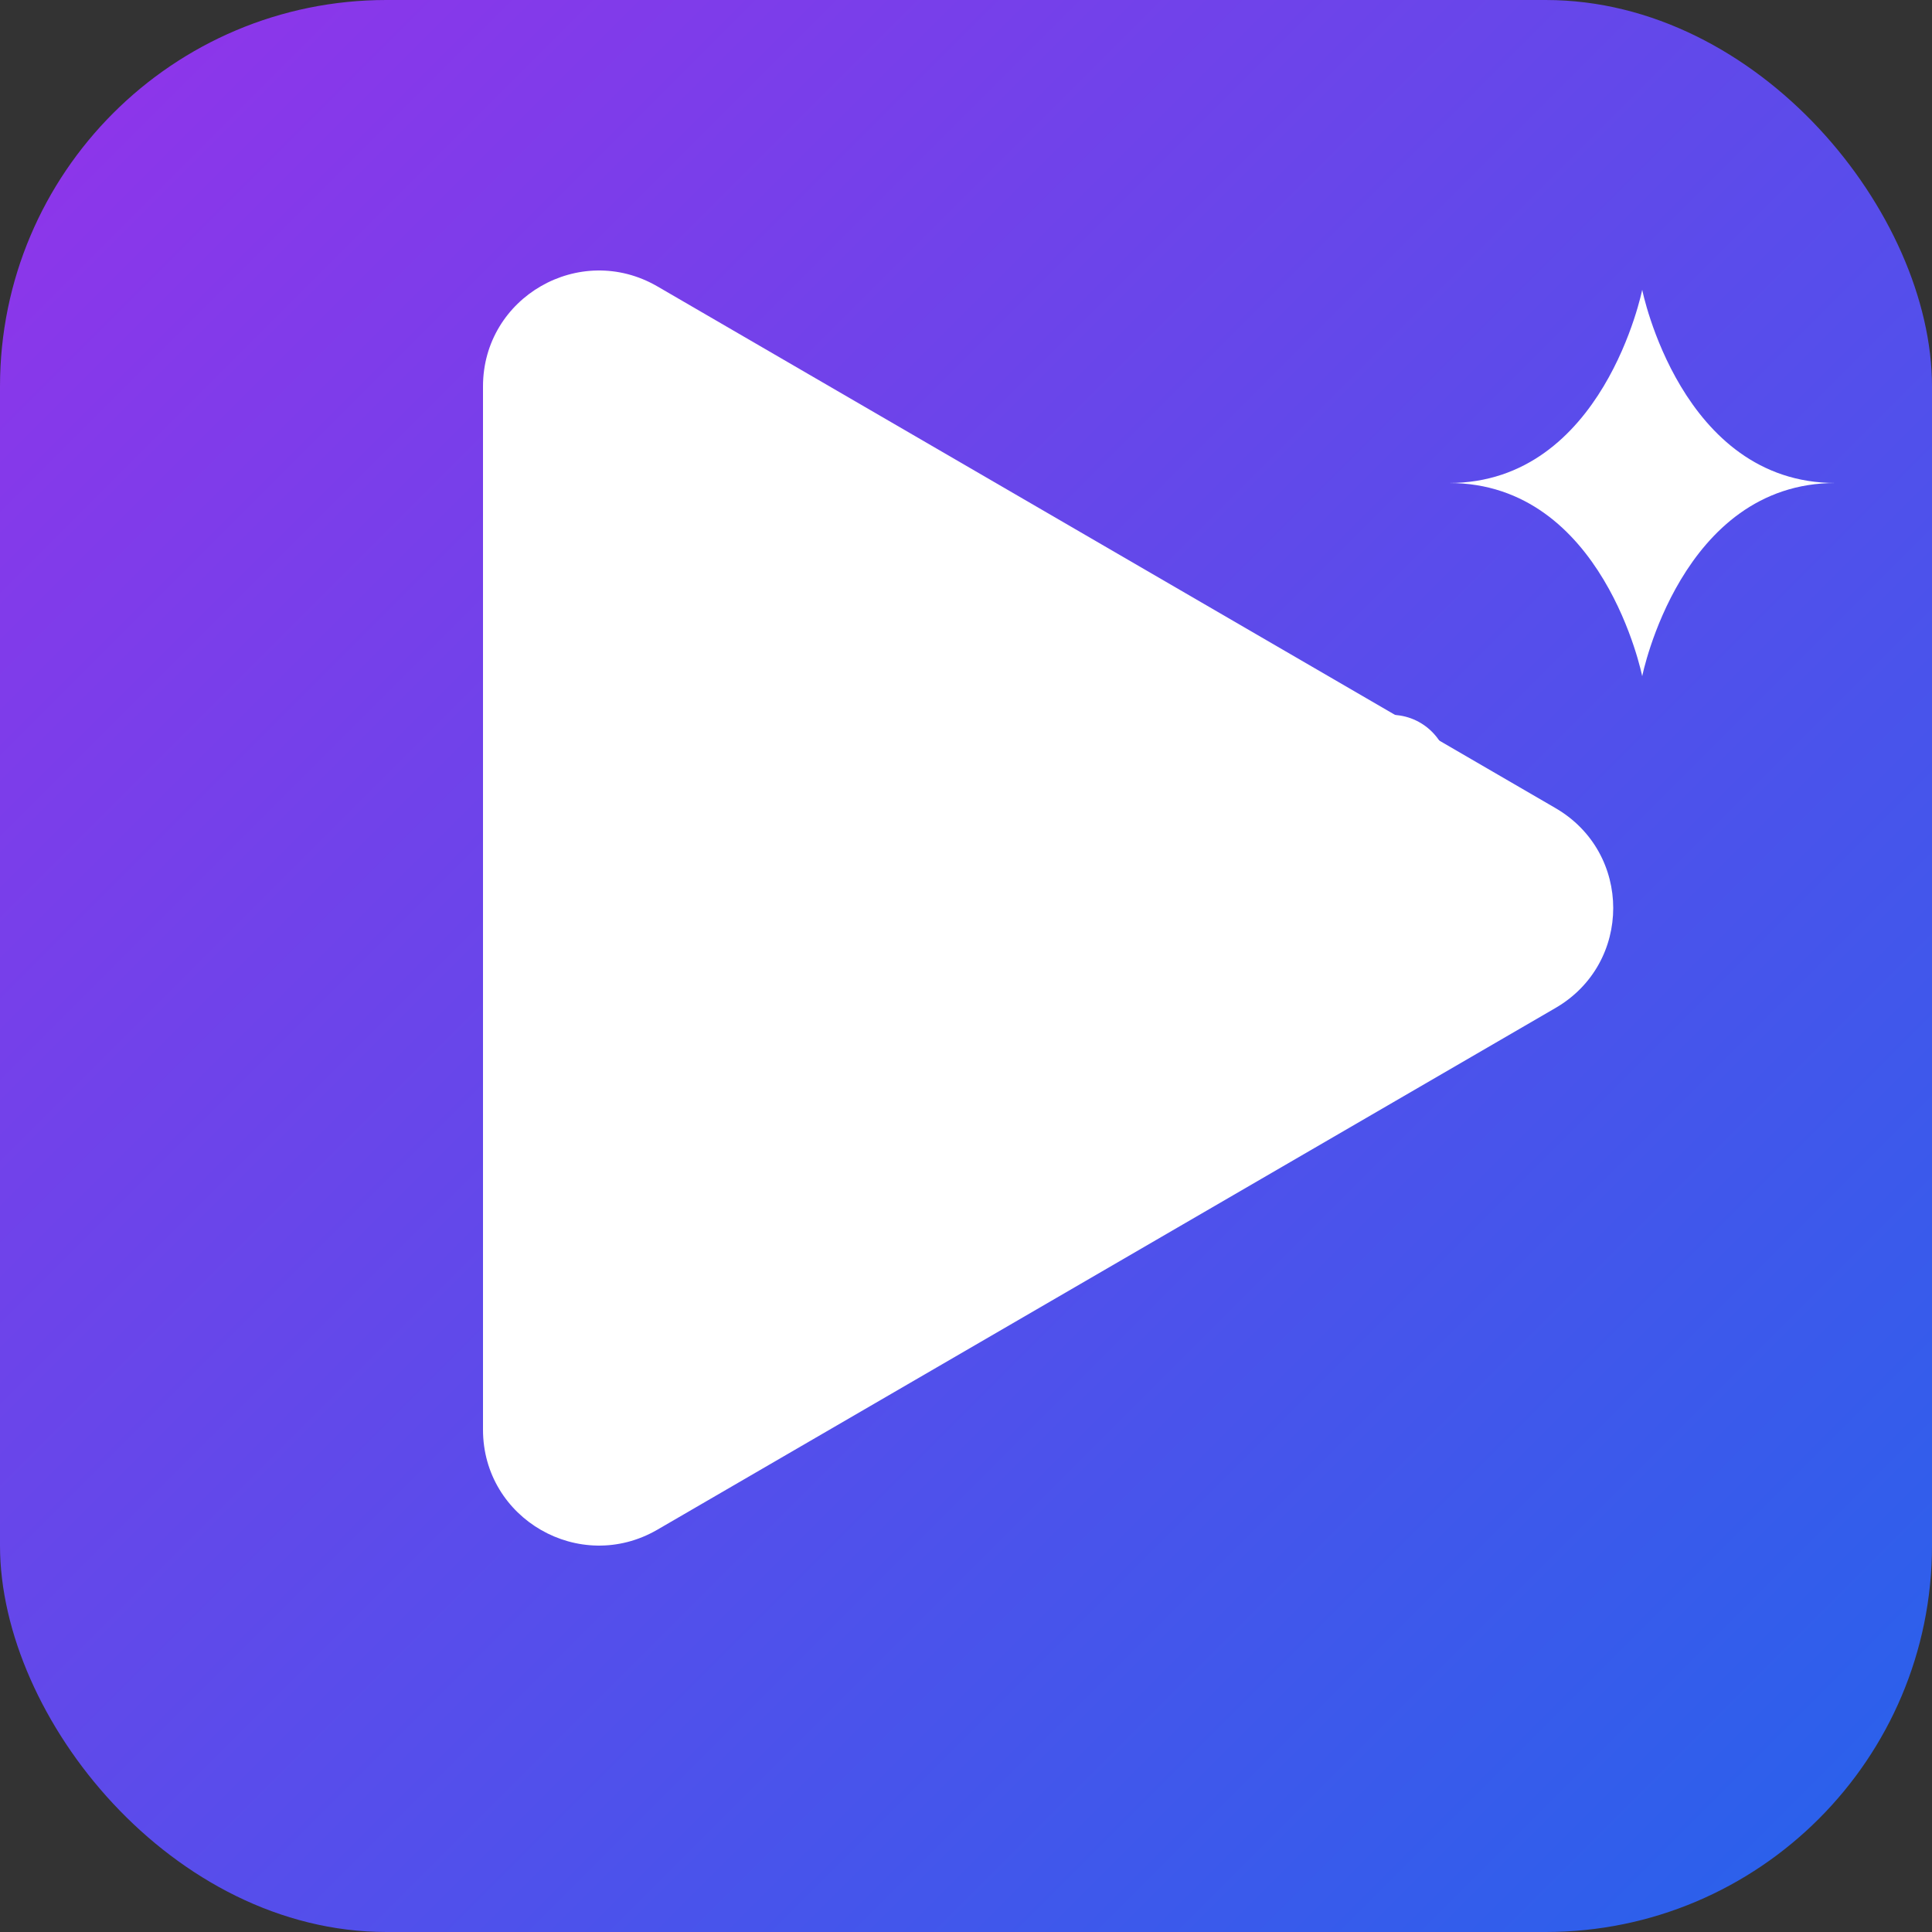
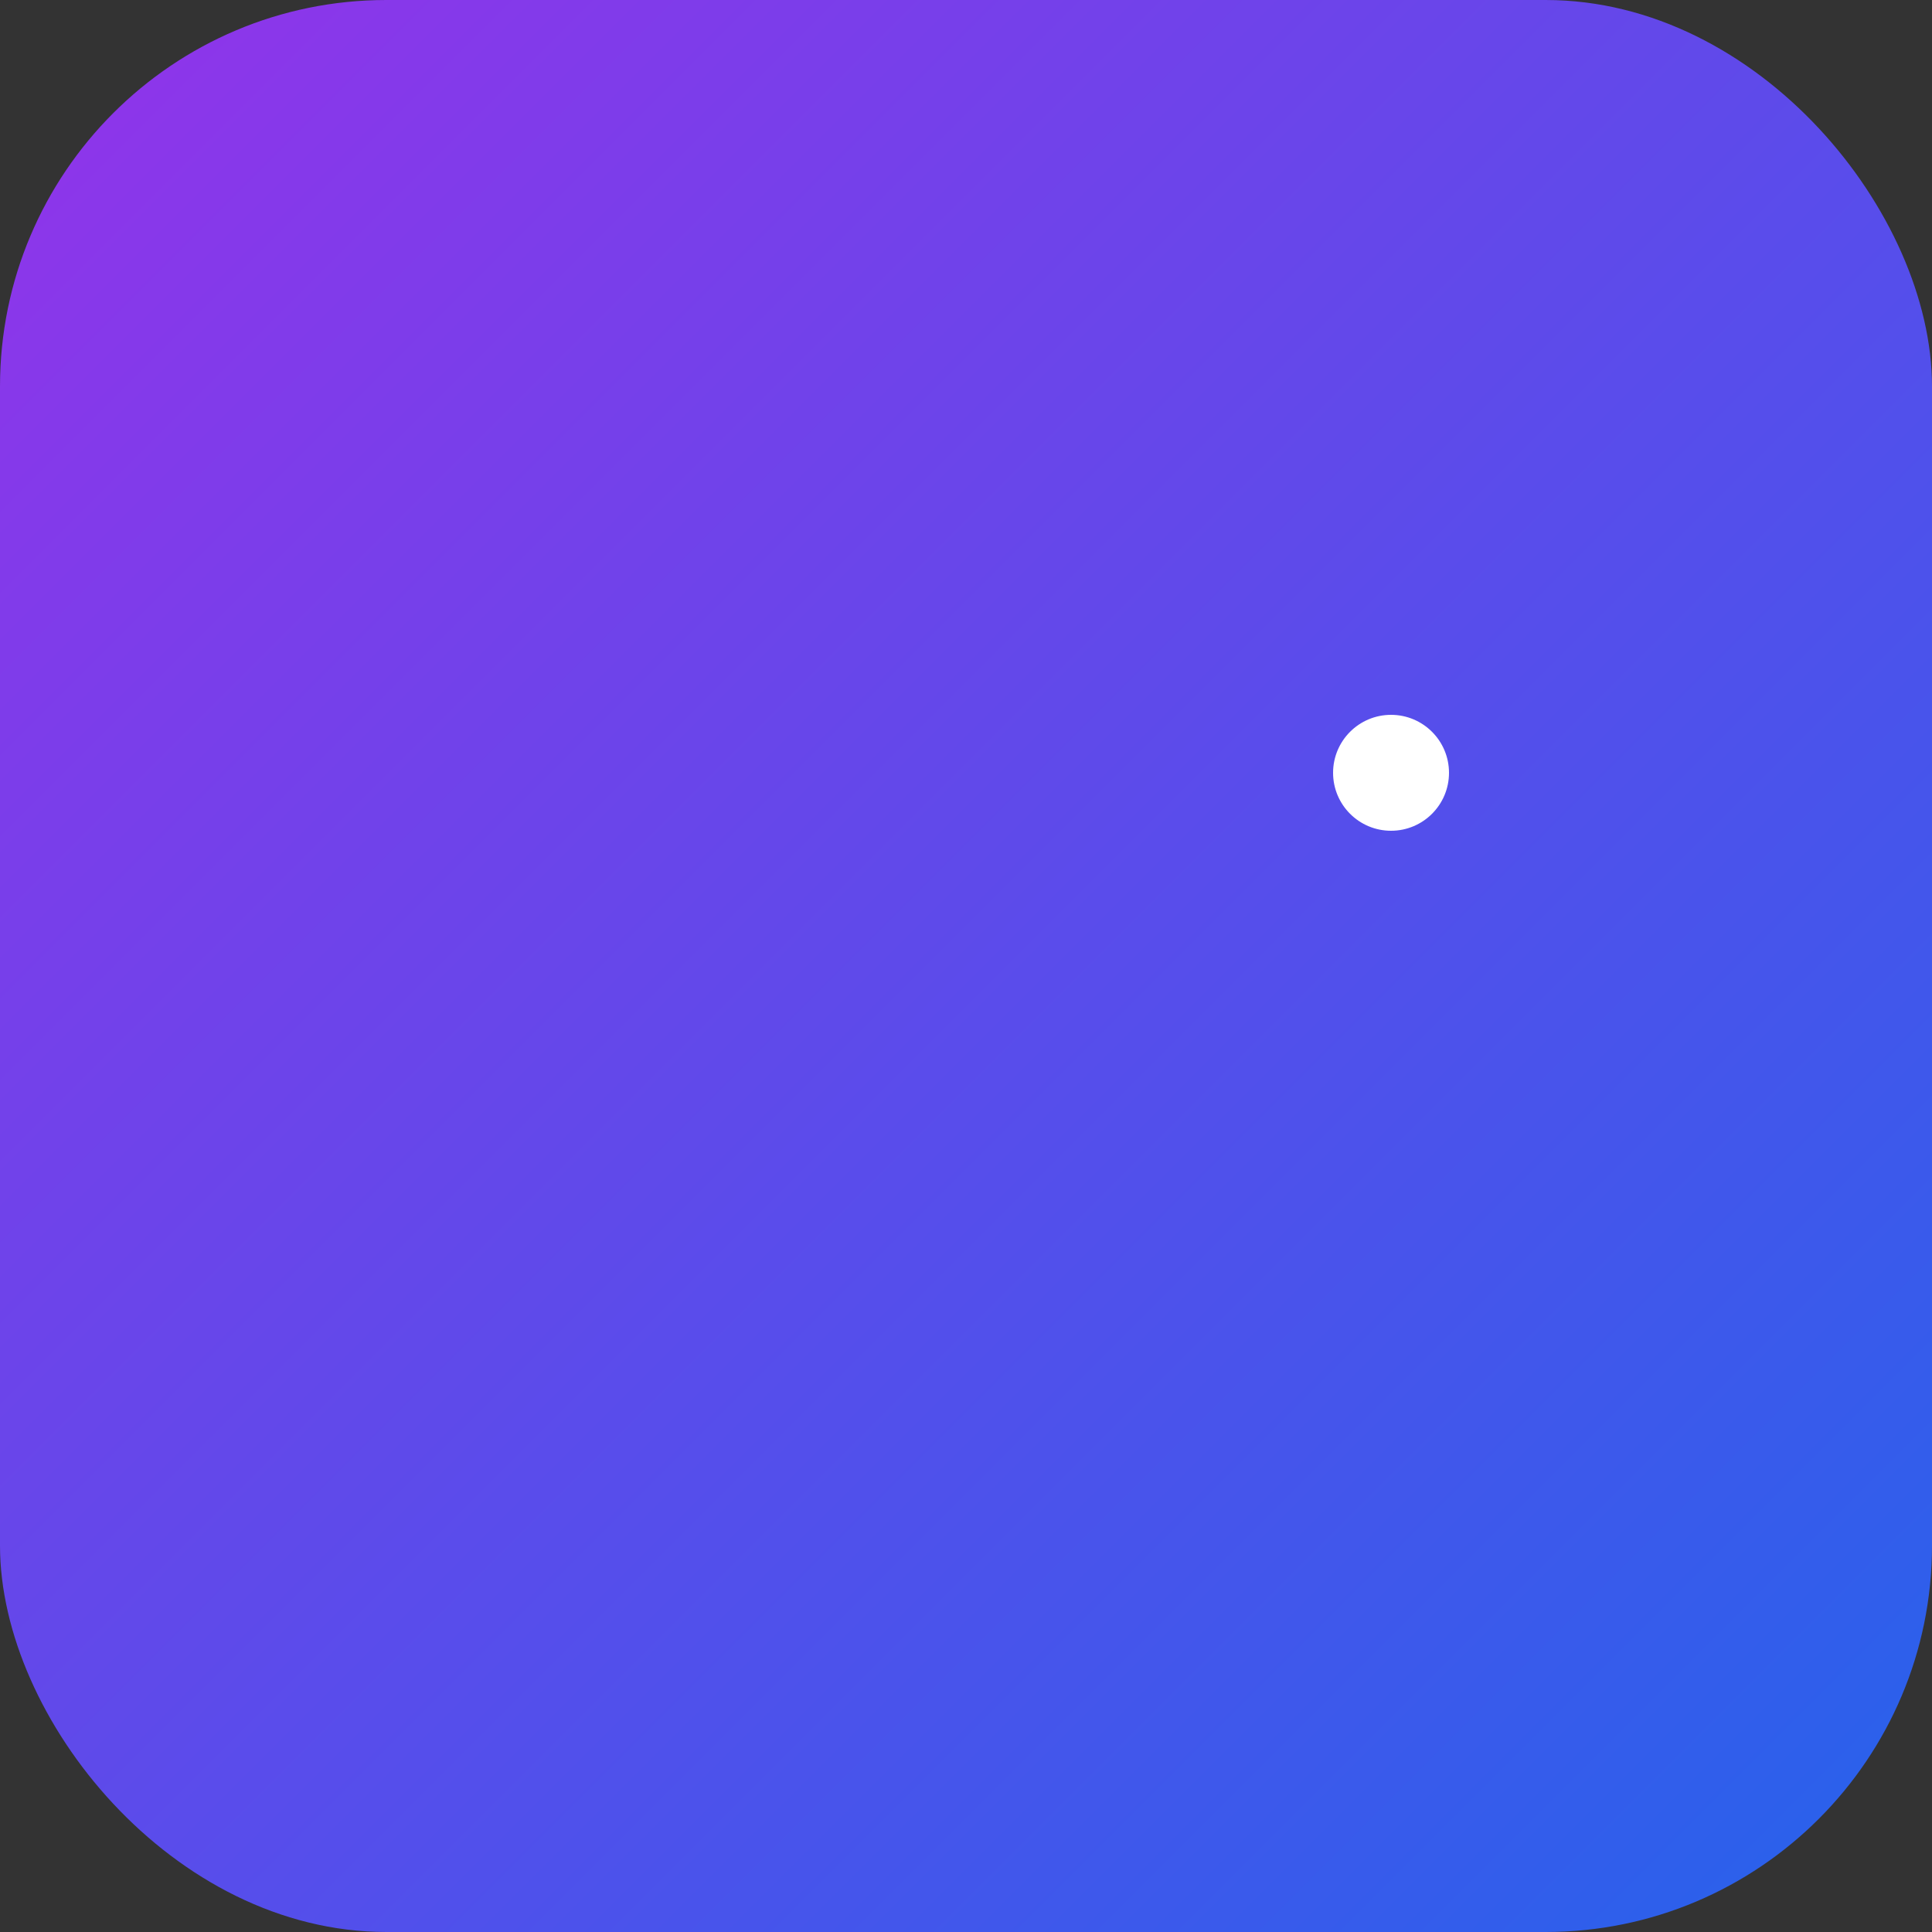
<svg xmlns="http://www.w3.org/2000/svg" width="100" height="100" viewBox="0 0 100 100" fill="none">
  <rect x="0" y="0" width="100" height="100" fill="#333333" stroke="none" />
  <defs>
    <linearGradient id="bg-gradient" x1="0%" y1="0%" x2="100%" y2="100%">
      <stop offset="0%" stop-color="#9333ea" />
      <stop offset="100%" stop-color="#2563eb" />
    </linearGradient>
  </defs>
  <rect width="100" height="100" rx="20" fill="url(#bg-gradient)" />
-   <path d="M25 20C25 15.38 30.01 12.5 34.02 14.82L80.5 41.82C84.5 44.13 84.5 49.87 80.5 52.18L34.02 79.18C30.01 81.5 25 78.62 25 74V20Z" fill="white" />
-   <path d="M85 15C85 15 87 25 95 25C87 25 85 35 85 35C85 35 83 25 75 25C83 25 85 15 85 15Z" fill="white" />
  <circle cx="72" cy="40" r="3" fill="white" />
</svg>